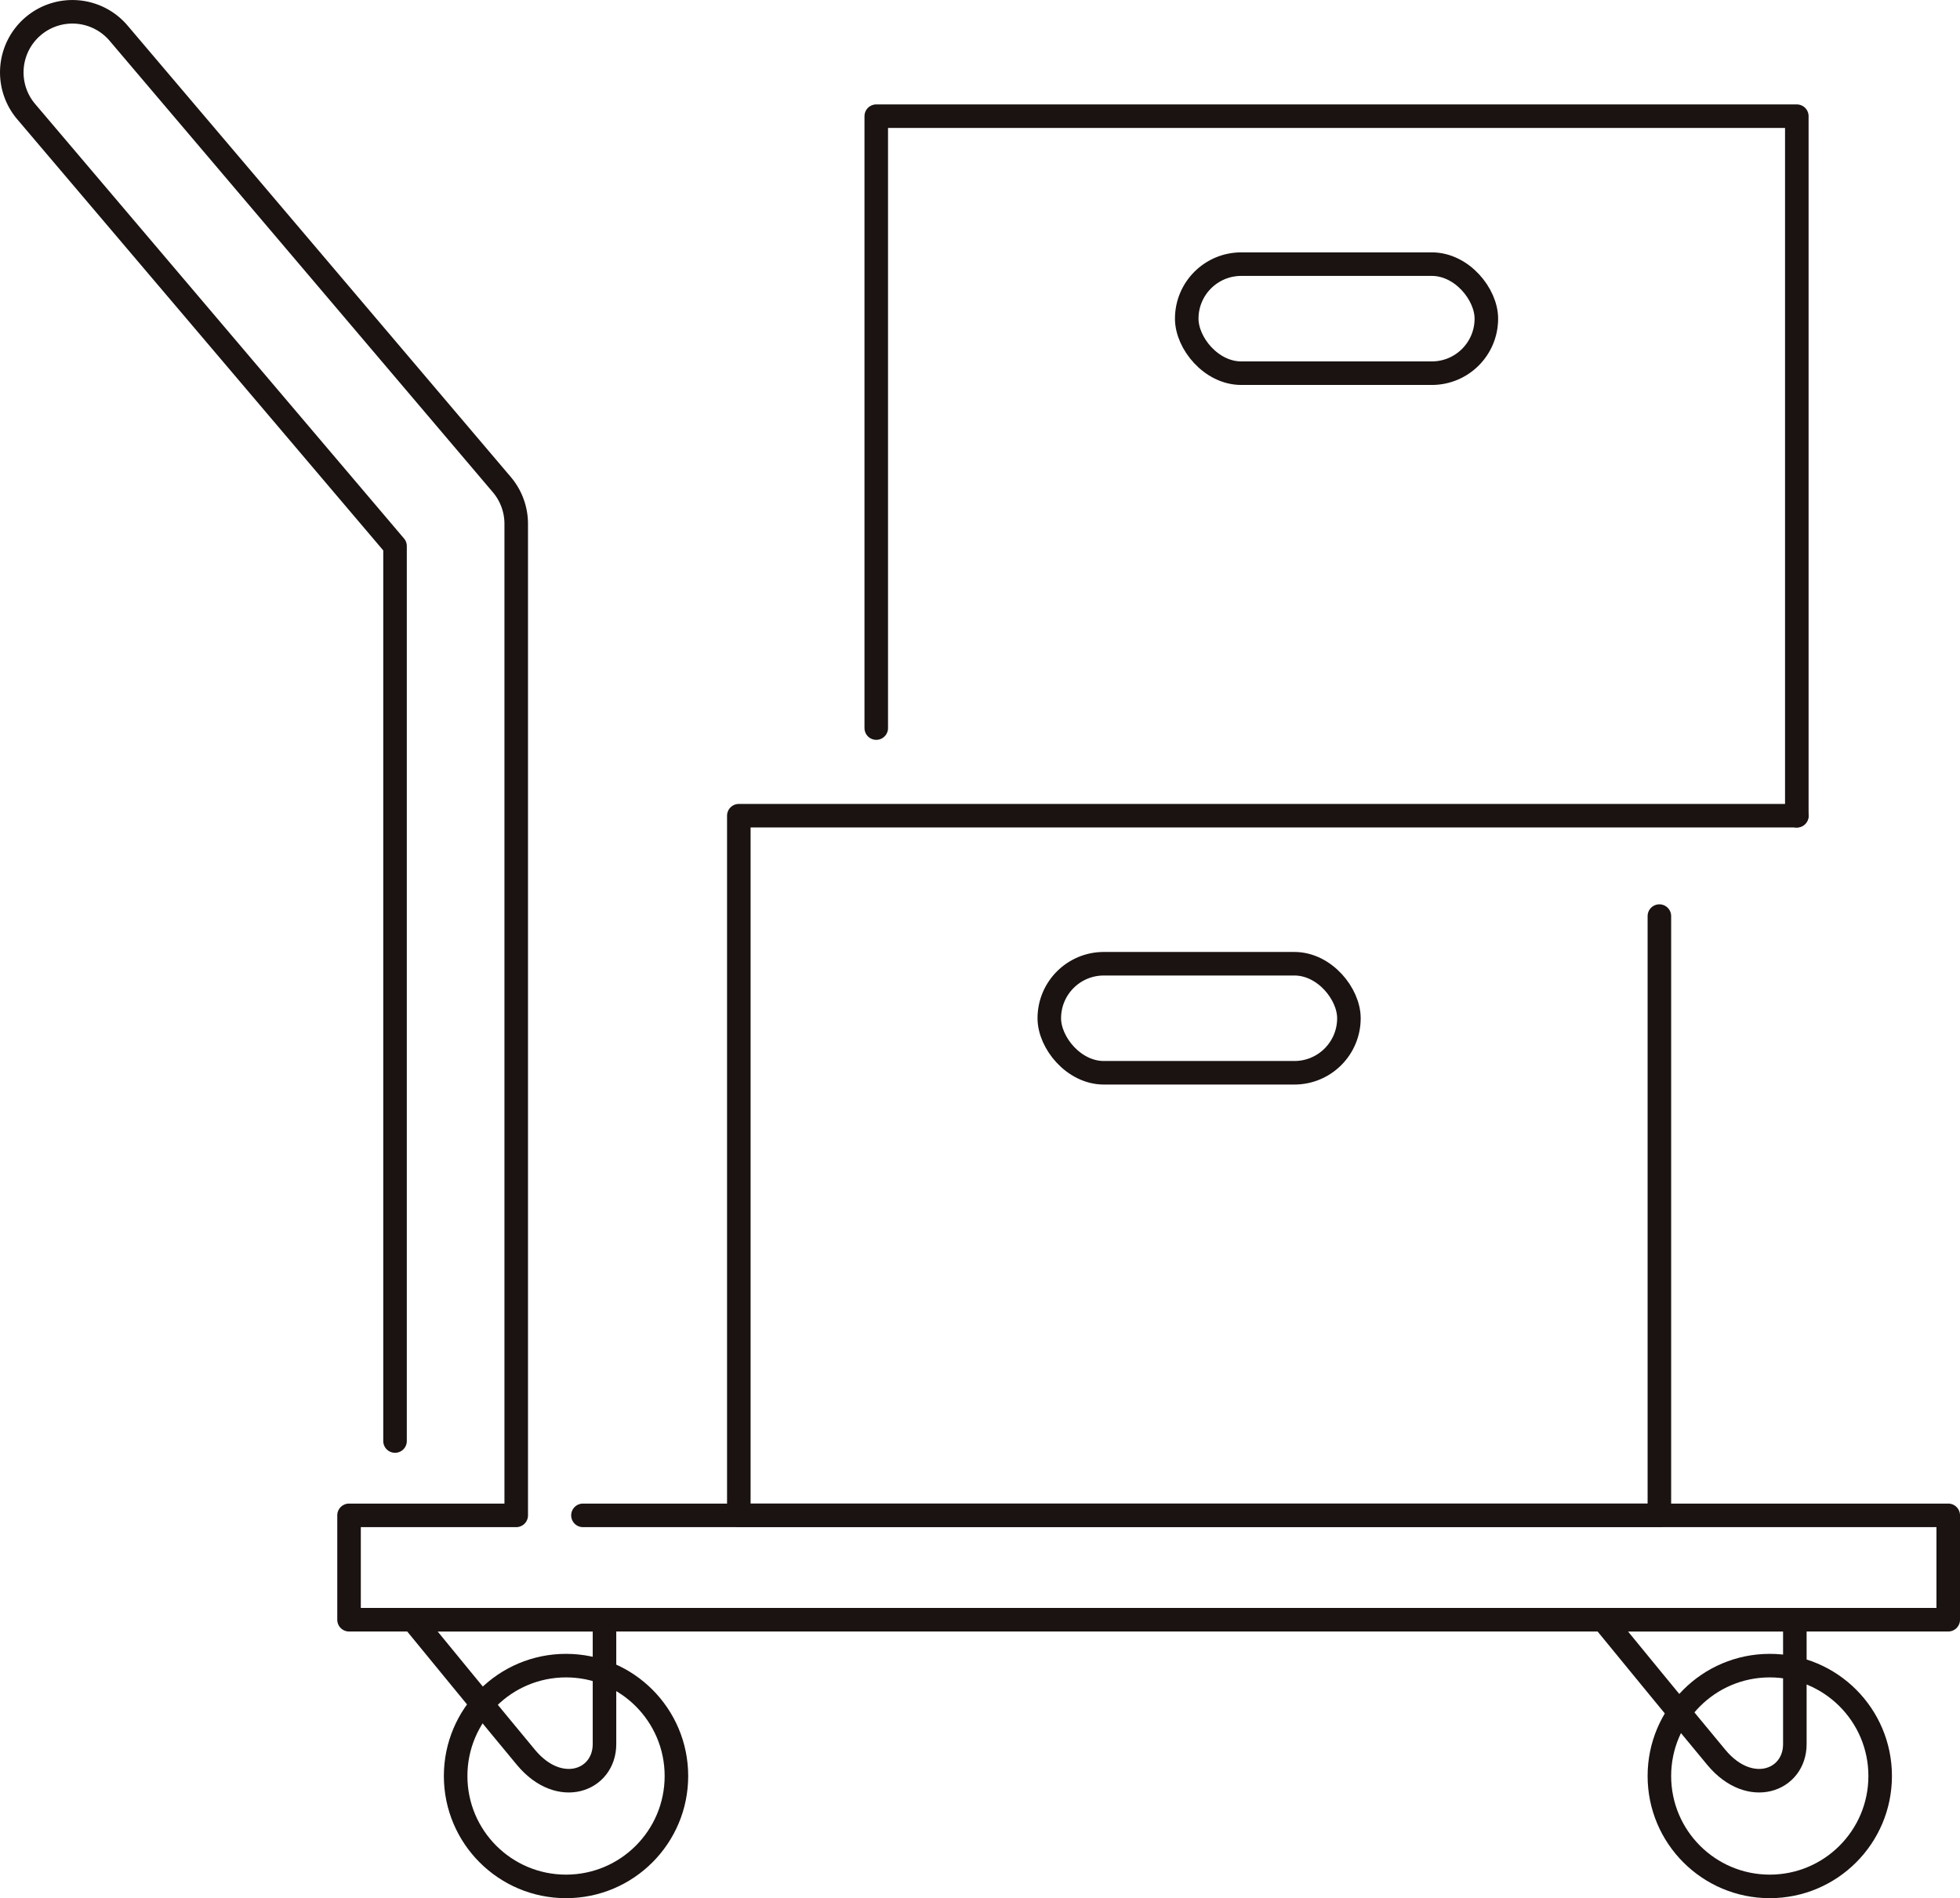
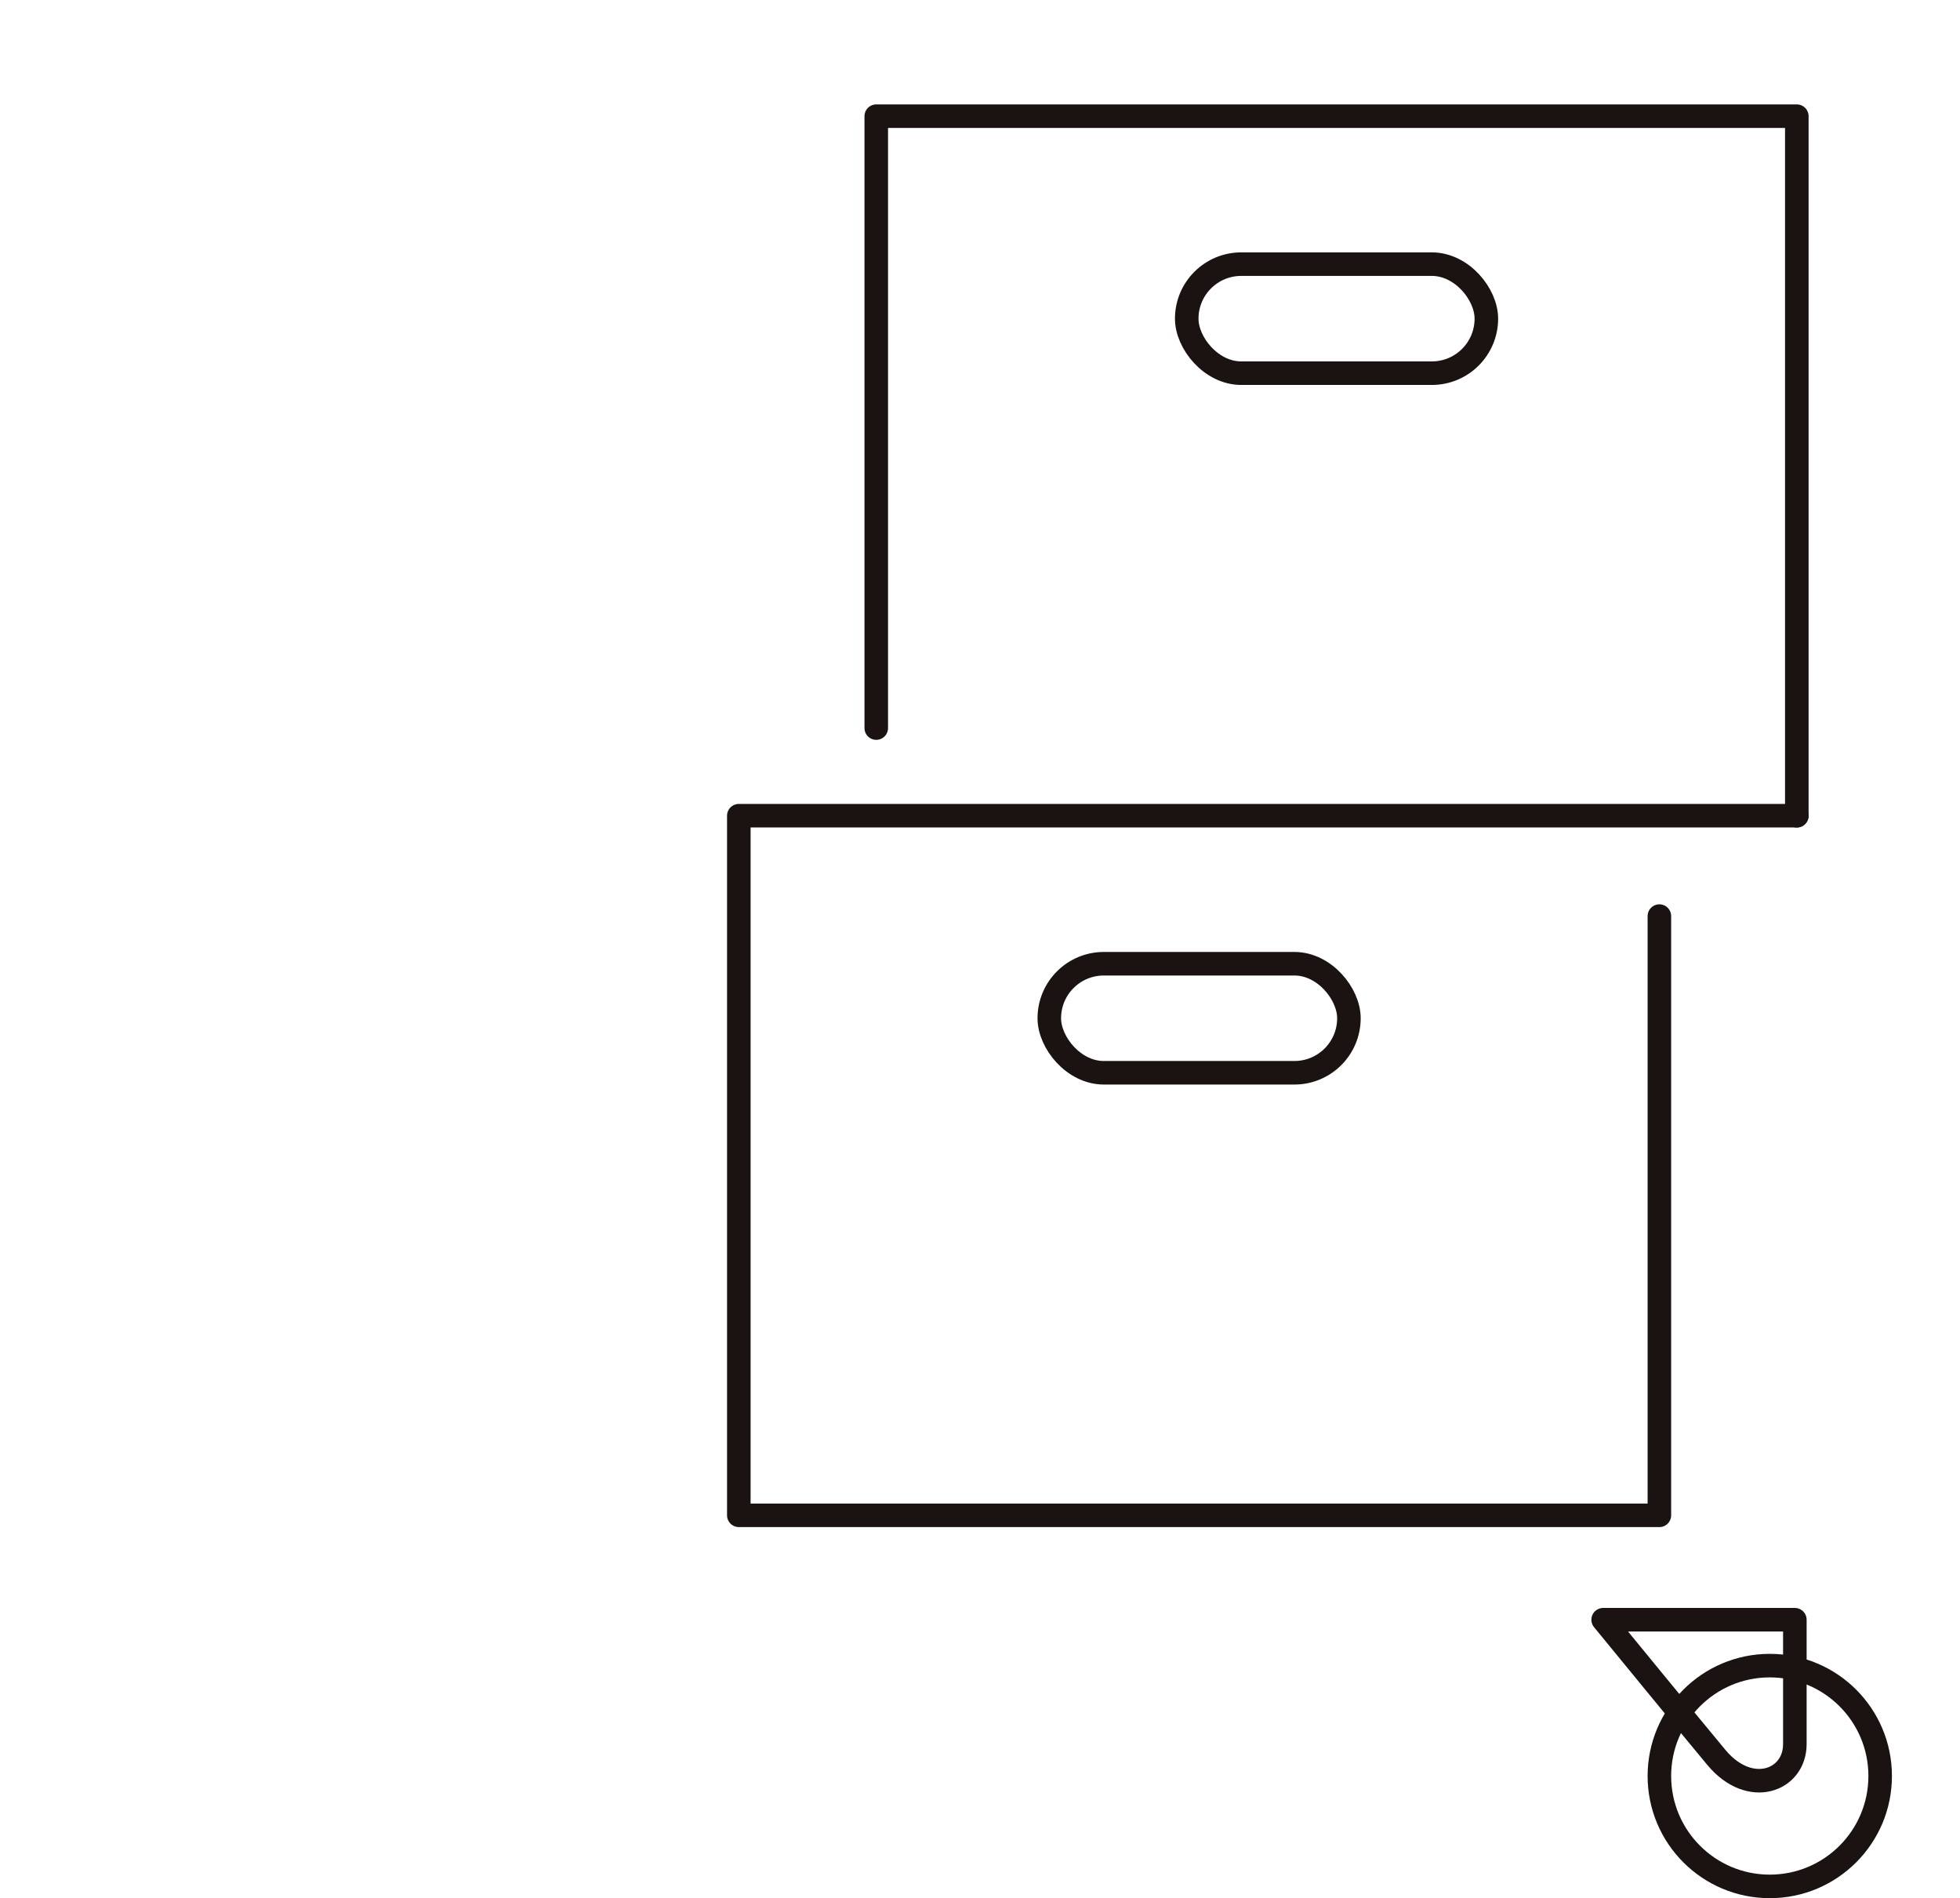
<svg xmlns="http://www.w3.org/2000/svg" width="166.484" height="161.237" viewBox="0 0 166.484 161.237">
  <defs>
    <style>.a{fill:none;stroke:#1a1311;stroke-linecap:round;stroke-linejoin:round;stroke-width:2px;}</style>
  </defs>
  <g transform="translate(18.525 -904.88)">
-     <path class="a" d="M15.029,1027.285V951.267L-16.3,914.362a5.147,5.147,0,0,1,.593-7.256,5.147,5.147,0,0,1,7.256.593L24.1,946.045a5.15,5.15,0,0,1,1.223,3.332V1033.6h-14.2v8.865H146.959V1033.6H30.992" transform="translate(0)" />
-     <circle class="a" cx="9.377" cy="9.377" r="9.377" transform="translate(20.177 1046.364)" />
    <circle class="a" cx="9.377" cy="9.377" r="9.377" transform="translate(122.424 1046.364)" />
    <path class="a" d="M179.412,1104.873s7.529,9.2,9.633,11.717c2.839,3.393,6.649,1.964,6.649-1.153v-10.564Z" transform="translate(-61.763 -62.408)" />
-     <path class="a" d="M32.1,1104.873s7.529,9.2,9.633,11.717c2.839,3.393,6.65,1.964,6.65-1.153v-10.564Z" transform="translate(-15.562 -62.408)" />
    <path class="a" d="M150.641,1013.9v50.9H72.448v-59.427h89.867" transform="translate(-28.217 -31.204)" />
    <path class="a" d="M167.649,978.224V918.8H89.456v51.976" transform="translate(-33.551 -4.051)" />
    <rect class="a" width="25.45" height="9.262" rx="4.631" transform="translate(82.277 927.317)" />
    <rect class="a" width="25.45" height="9.262" rx="4.631" transform="translate(70.603 986.743)" />
  </g>
</svg>